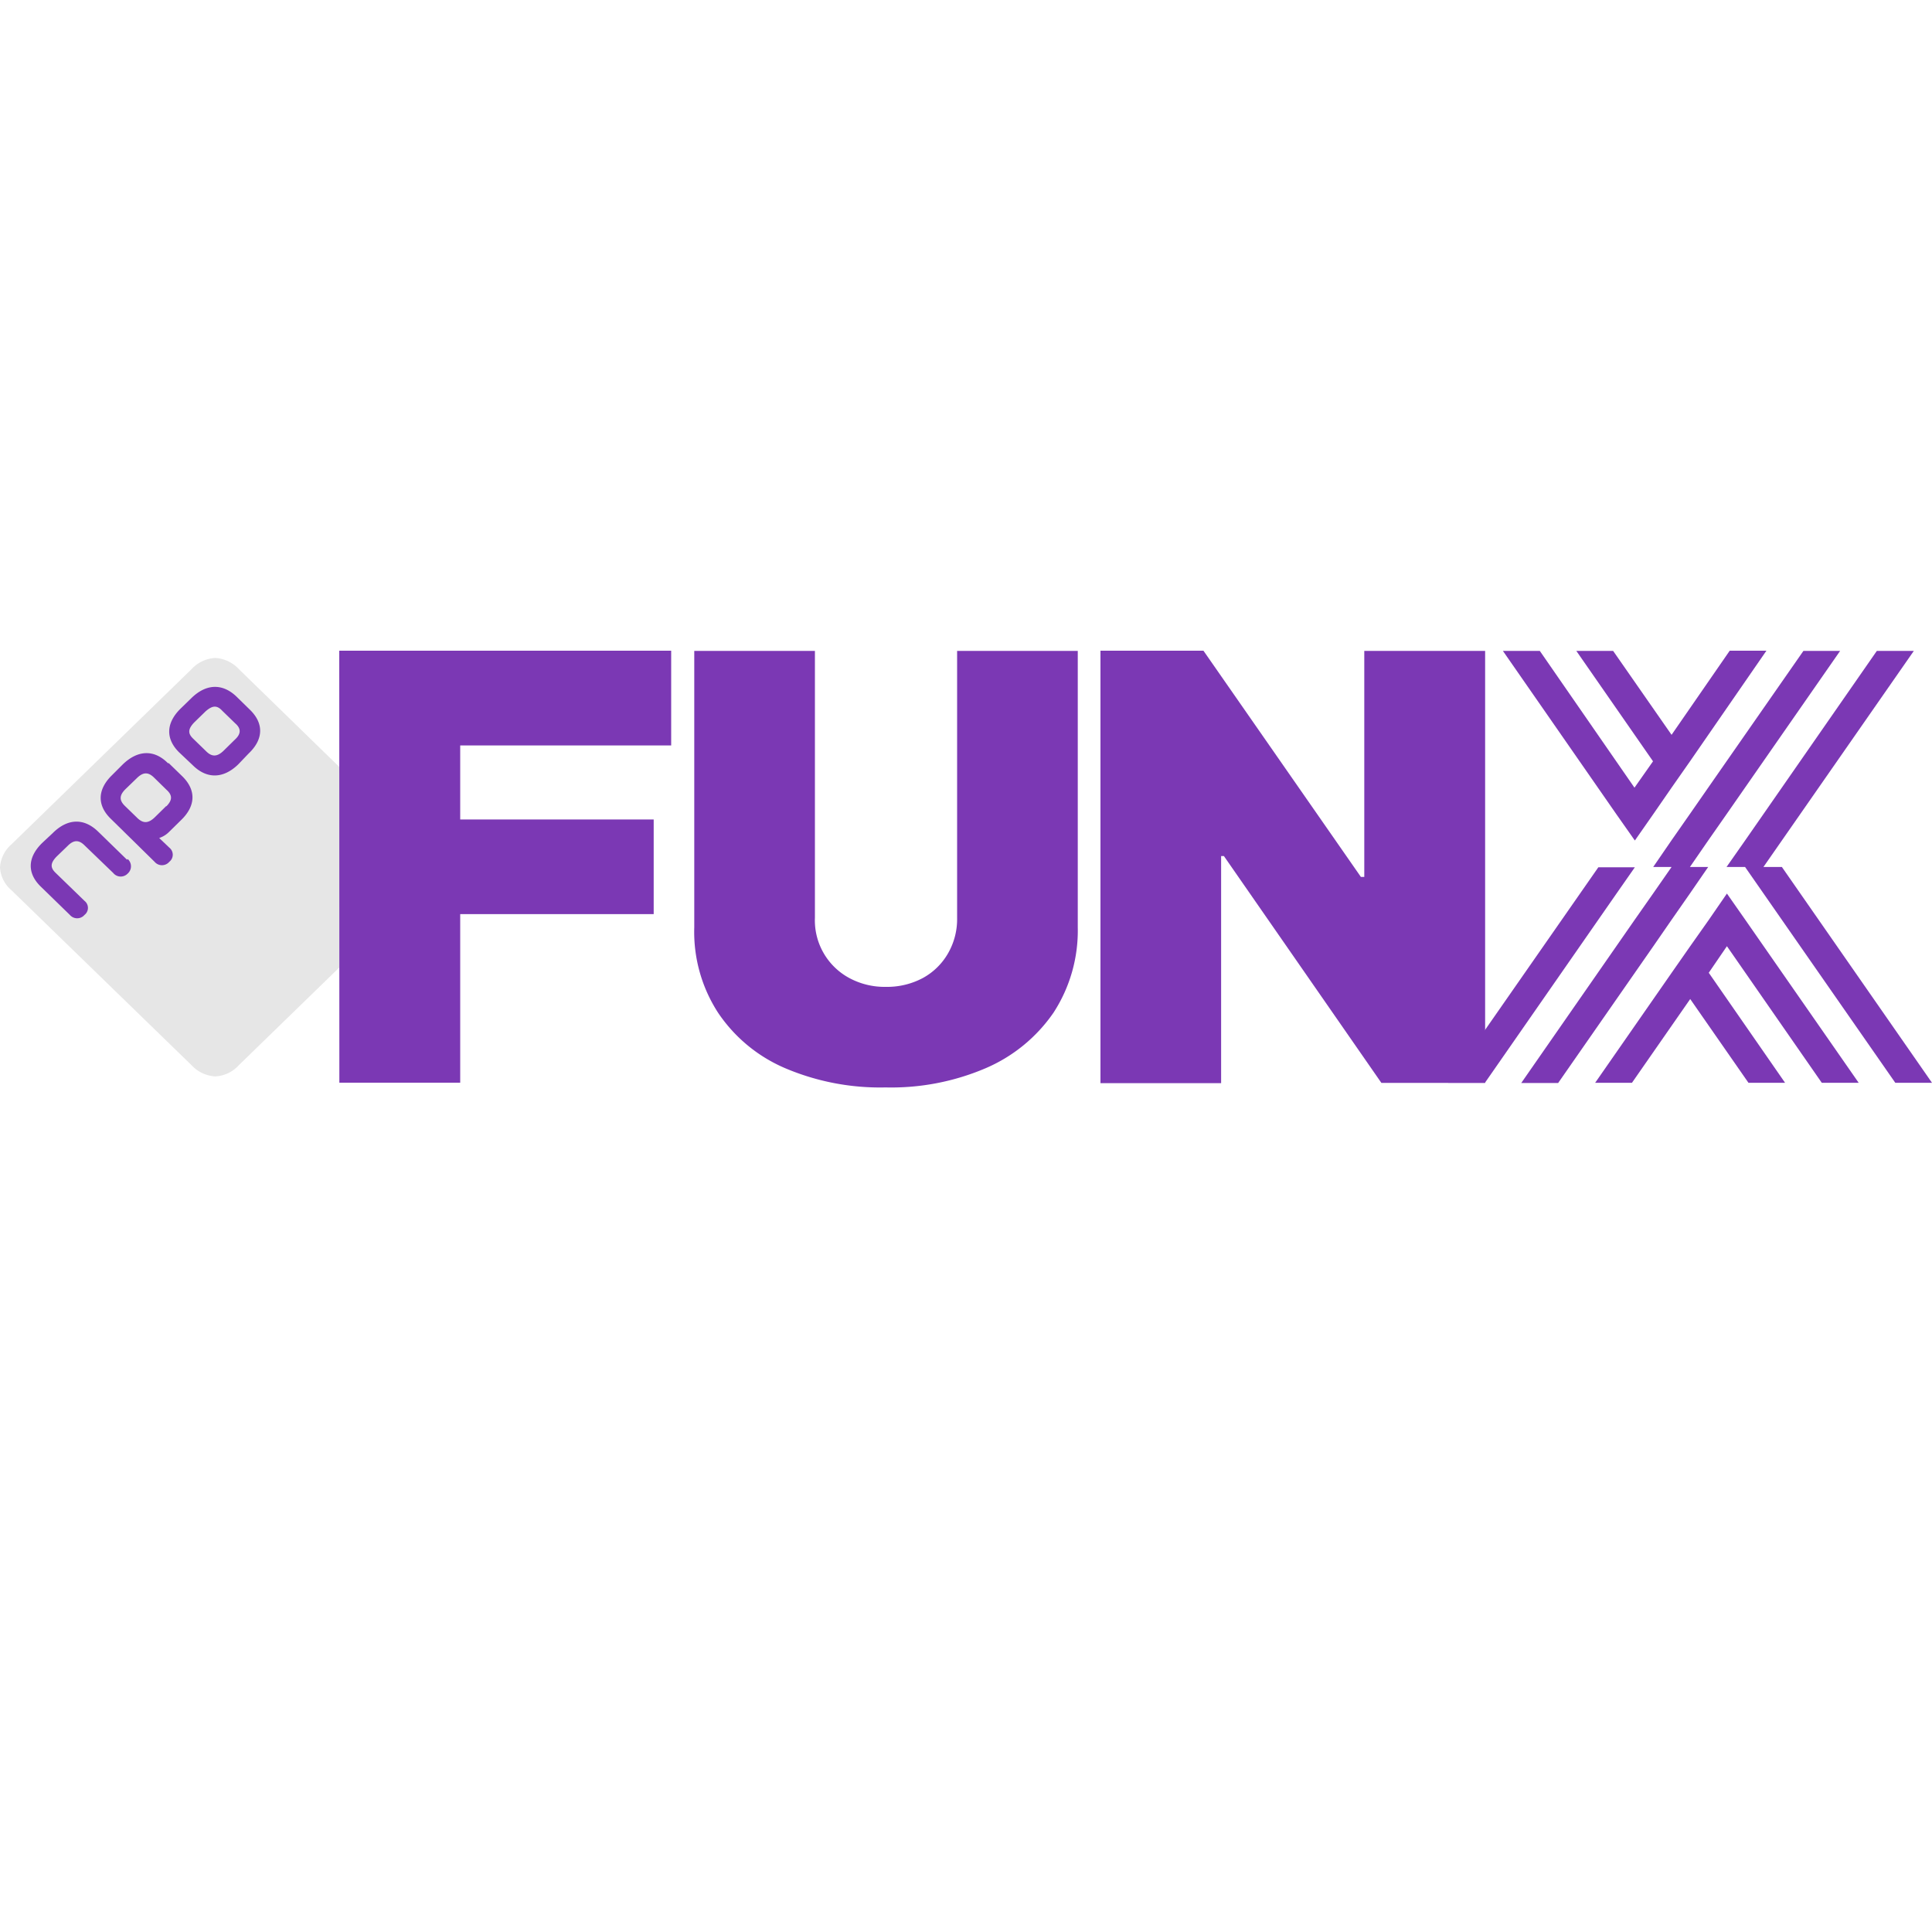
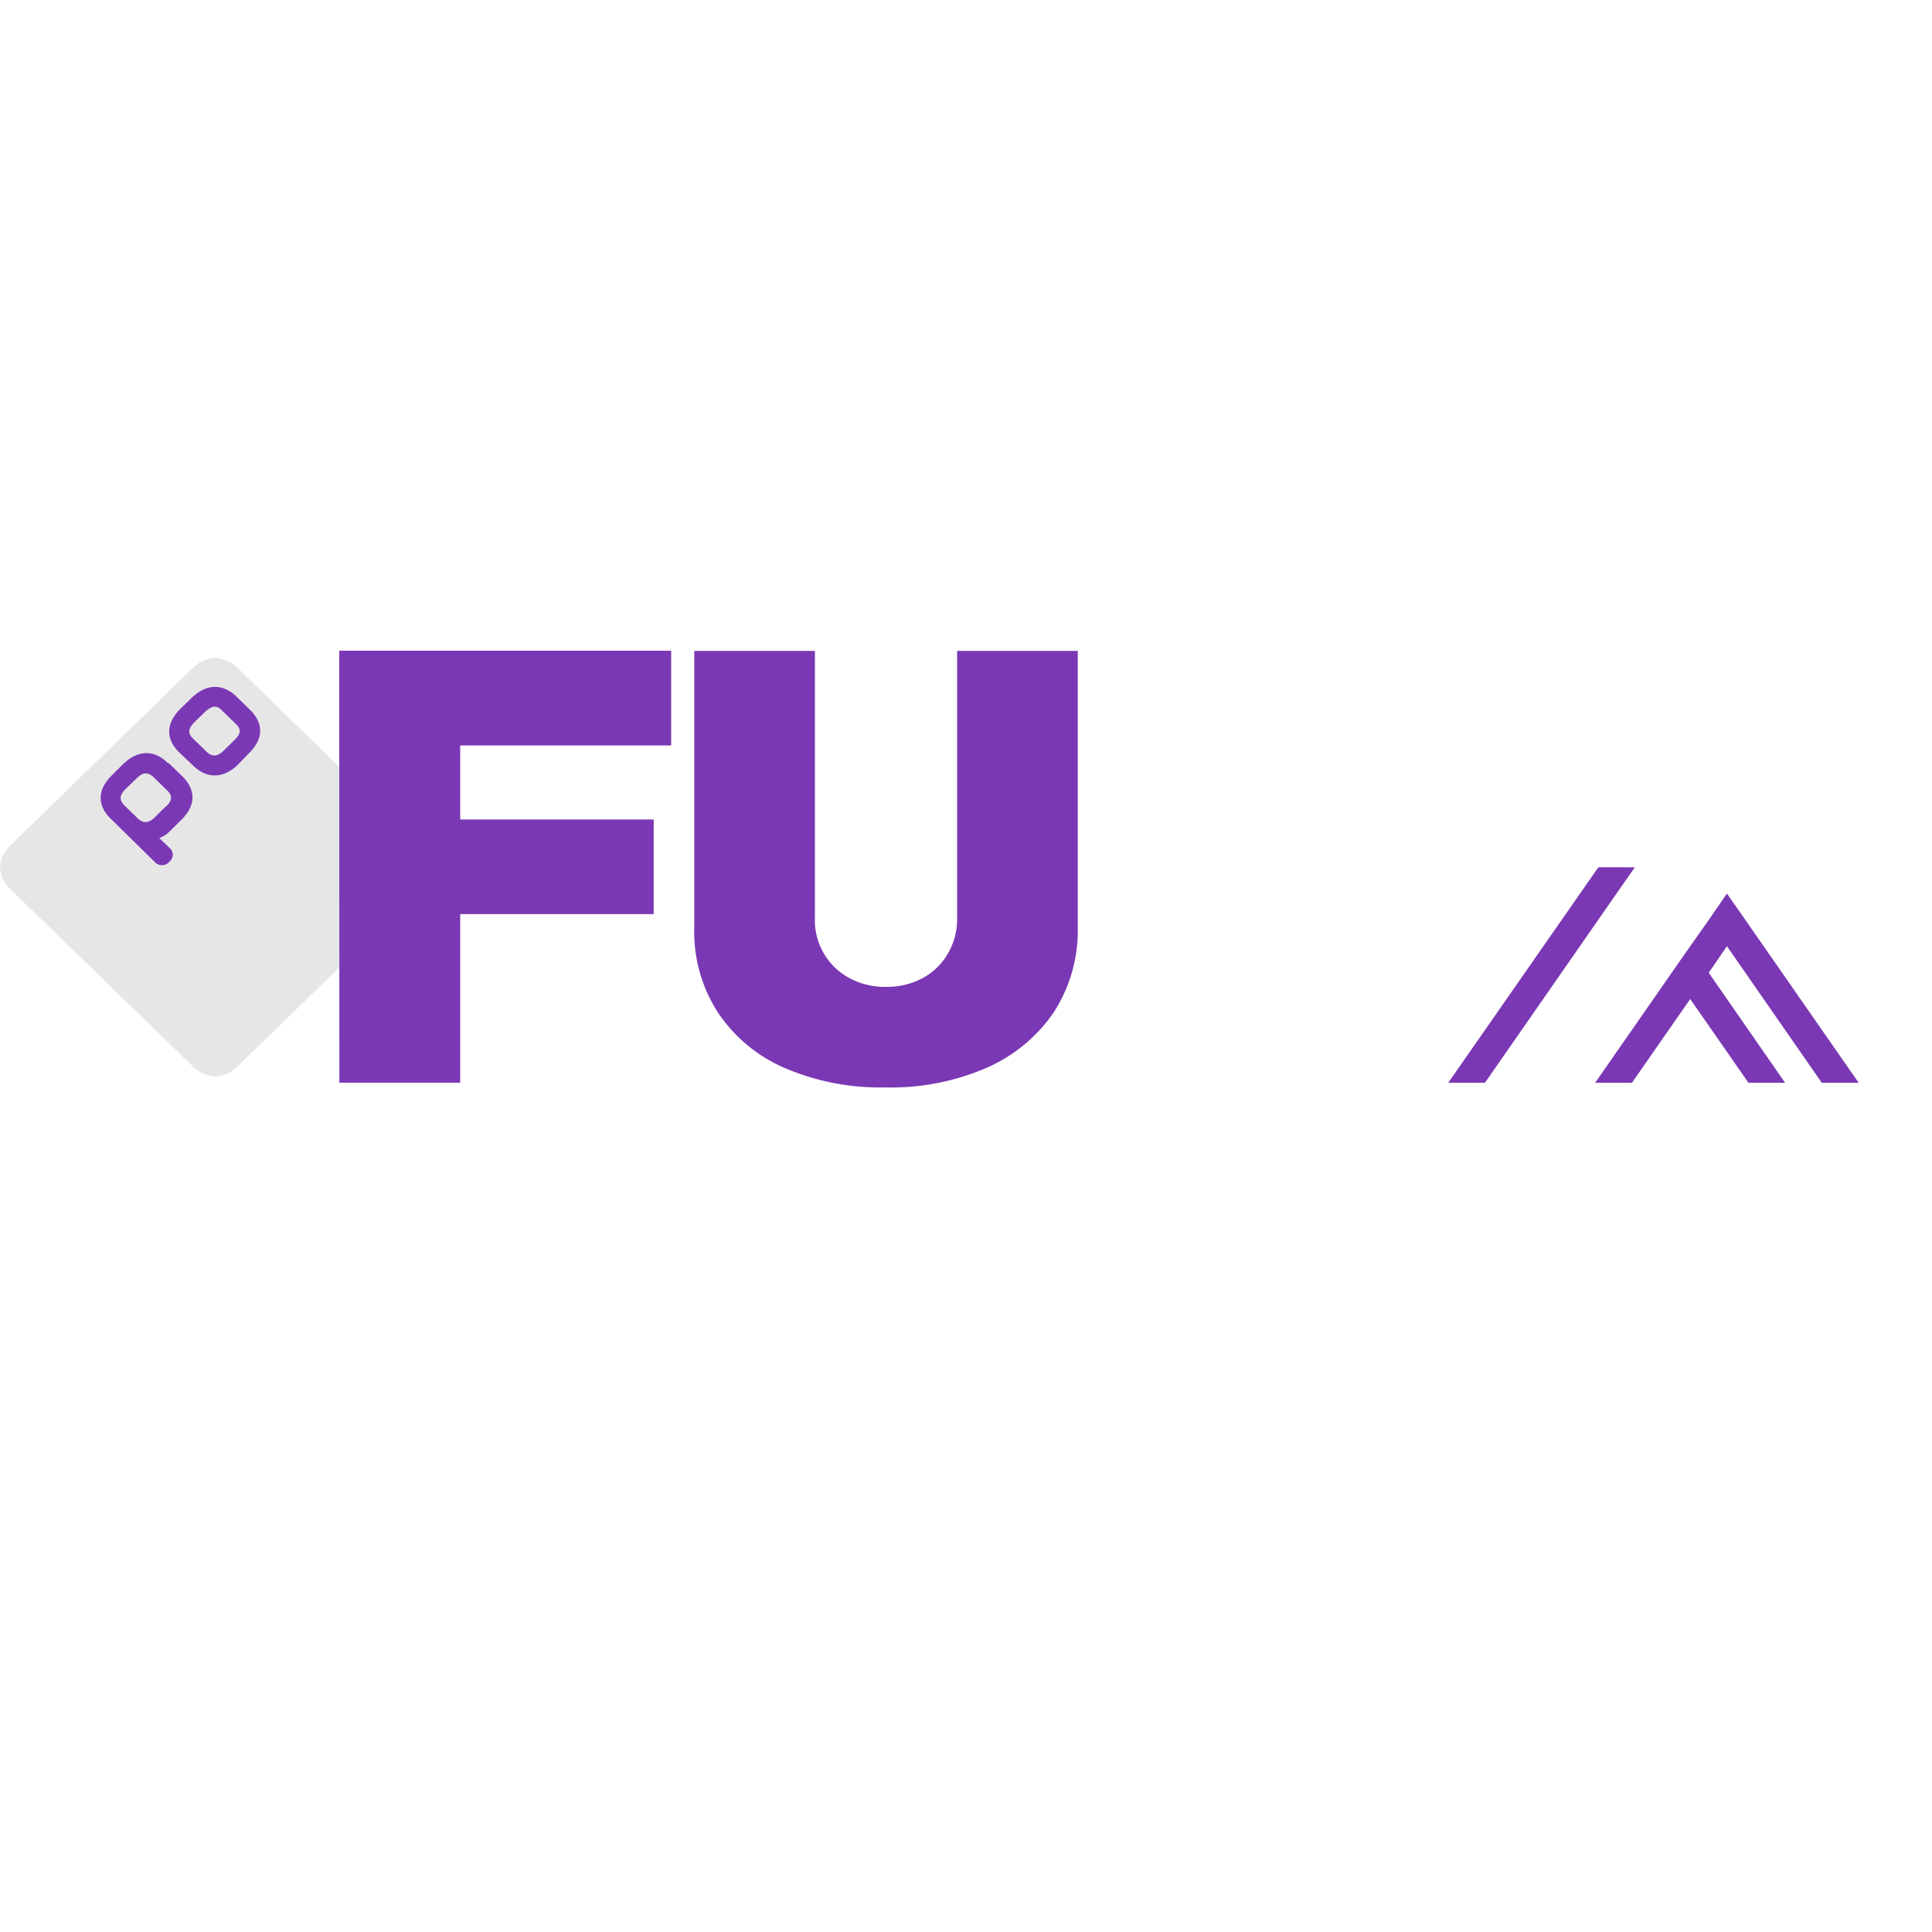
<svg xmlns="http://www.w3.org/2000/svg" viewBox="0 0 200 200">
  <defs>
    <style>.cls-1{fill:none;}.cls-2{fill:#e6e6e6;}.cls-3{fill:#7b38b4;}</style>
  </defs>
  <g id="Layer_5" data-name="Layer 5">
    <circle class="cls-1" cx="100" cy="100" r="100" />
  </g>
  <g id="Layer_4" data-name="Layer 4">
    <path class="cls-2" d="M35.13,100.15V79.4L24.72,69.26a3.64,3.64,0,0,0-2.44-1.15,3.59,3.59,0,0,0-2.44,1.15L1.18,87.41A3.47,3.47,0,0,0,0,89.78a3.33,3.33,0,0,0,1.18,2.37l18.66,18.13a3.64,3.64,0,0,0,2.44,1.15,3.52,3.52,0,0,0,2.44-1.16h0Z" />
    <polygon class="cls-3" points="165.46 89.78 149.92 112.09 153.72 112.09 167.34 92.5 169.24 89.78 165.44 89.78 165.46 89.78" />
    <polygon class="cls-3" points="188.59 112.09 192.41 112.09 180.68 95.23 178.77 92.5 176.89 95.23 174.97 97.95 173.05 100.7 165.13 112.09 168.94 112.09 174.97 103.42 181 112.09 184.79 112.09 176.89 100.7 178.77 97.95 188.59 112.09" />
-     <polygon class="cls-3" points="184.46 89.75 182.55 89.75 198.12 67.38 194.29 67.38 180.65 87.01 178.73 89.75 180.65 89.75 182.55 92.48 196.2 112.09 200 112.09 184.46 89.75" />
-     <polygon class="cls-3" points="178.75 84.26 190.49 67.38 186.69 67.38 176.83 81.54 174.94 84.26 173.02 87.01 171.14 89.75 173.04 89.75 171.14 92.48 169.22 95.22 157.48 112.11 161.3 112.11 171.14 97.97 173.04 95.22 174.95 92.48 176.83 89.75 174.94 89.75 176.83 87.01 178.75 84.26" />
-     <polygon class="cls-3" points="159.38 67.38 155.58 67.38 167.32 84.28 169.24 87.01 171.16 84.26 173.04 81.54 174.95 78.81 182.86 67.36 179.06 67.36 173.04 76.07 166.99 67.38 163.18 67.38 171.12 78.81 169.2 81.54 159.4 67.38 159.38 67.38" />
    <path class="cls-3" d="M99.06,67.38h12.51V96a15.58,15.58,0,0,1-2.51,8.83,16.33,16.33,0,0,1-7,5.74,24.87,24.87,0,0,1-10.38,2,25.13,25.13,0,0,1-10.42-2,15.84,15.84,0,0,1-6.93-5.74A15.37,15.37,0,0,1,71.87,96V67.38H84.36V95a6.78,6.78,0,0,0,3.55,6.24,7.72,7.72,0,0,0,3.8.92,7.86,7.86,0,0,0,3.83-.92,6.71,6.71,0,0,0,2.6-2.55A7.1,7.1,0,0,0,99.08,95V67.38Z" />
-     <path class="cls-3" d="M153.74,67.38V112.1H143L126.7,88.62h-.29v23.51H113.92V67.36h10.66l16.3,23.42h.35V67.38ZM13.15,89l-3-2.92c-1.42-1.38-3.11-1.4-4.67.14L4.37,87.26c-1.57,1.53-1.55,3.17-.14,4.53l3,2.92a1,1,0,0,0,1.52,0,.92.92,0,0,0,0-1.45l-3-2.91c-.56-.54-.54-1,.1-1.67L7,87.57c.62-.63,1.15-.64,1.72-.09l3,2.89a1,1,0,0,0,1.5.06,1,1,0,0,0,0-1.5l0,0Z" />
    <polyline class="cls-3" points="35.13 112.08 47.64 112.08 47.64 94.63 67.67 94.63 67.67 84.83 47.64 84.83 47.64 77.17 69.5 77.17 69.48 77.17 69.48 67.36 35.12 67.36" />
    <path class="cls-3" d="M25.9,73.5l-1.41-1.38c-1.41-1.36-3.1-1.39-4.67.14l-1.11,1.08c-1.57,1.53-1.55,3.17-.18,4.53L20,79.26c1.4,1.36,3.1,1.39,4.67-.14L25.74,78C27.31,76.51,27.29,74.87,25.9,73.5Zm-1.6,3.08-1.17,1.15c-.64.61-1.17.63-1.74.09L20,76.47c-.57-.54-.54-1,.09-1.67l1.18-1.15C22,73,22.47,73,23,73.57l1.36,1.32C25,75.45,24.94,76,24.3,76.58ZM17.38,79c-1.39-1.4-3.08-1.4-4.66.12L11.6,80.24c-1.57,1.53-1.53,3.17-.12,4.53L16,89.21a1,1,0,0,0,1.53,0,.93.93,0,0,0,0-1.46l-1.05-1a2.59,2.59,0,0,0,1.05-.66l1.21-1.19c1.57-1.51,1.54-3.15.14-4.53L17.47,79l-.09,0Zm-.17,4.44L16,84.63c-.65.61-1.17.62-1.75.08l-1.36-1.32c-.55-.56-.54-1.06.09-1.69l1.19-1.15c.64-.63,1.16-.64,1.74-.09l1.36,1.33C17.87,82.34,17.84,82.85,17.21,83.48Z" />
  </g>
</svg>